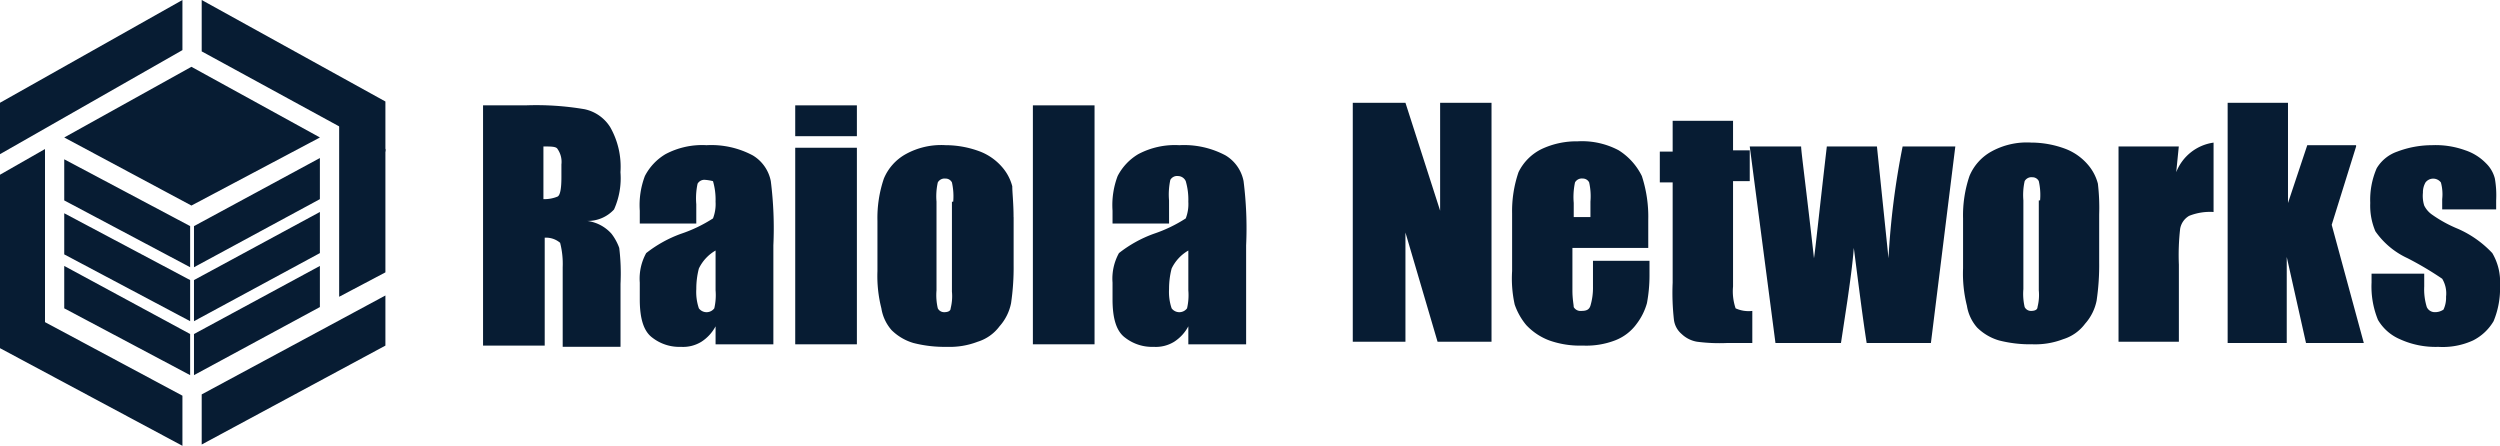
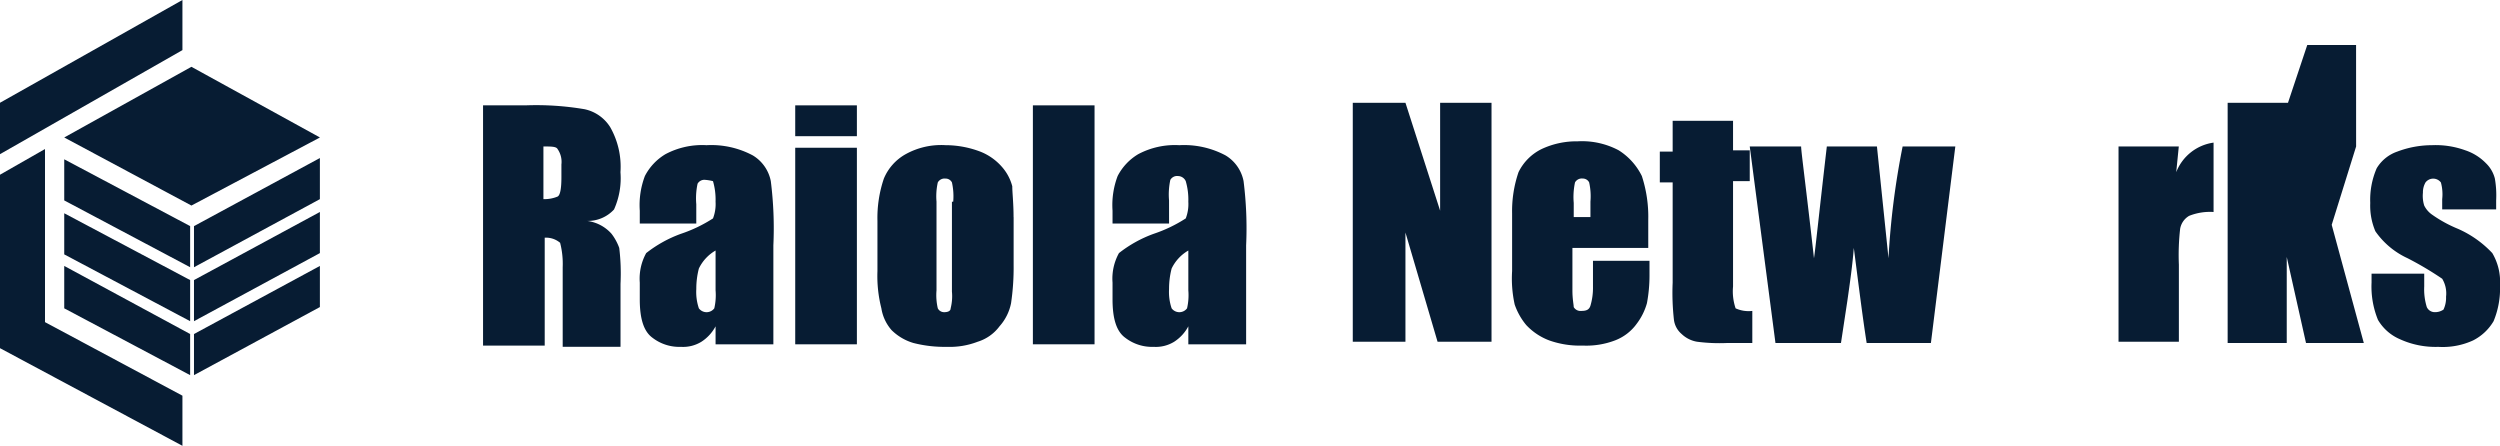
<svg xmlns="http://www.w3.org/2000/svg" width="244.437" height="43.588" viewBox="0 0 244.437 43.588">
  <defs>
    <clipPath id="clip-path">
      <rect id="Rectángulo_1144" data-name="Rectángulo 1144" width="244.437" height="43.587" fill="#071c33" />
    </clipPath>
  </defs>
  <g id="Objeto_inteligente_vectorial" data-name="Objeto inteligente vectorial" transform="translate(201.886 36)">
    <g id="Grupo_4453" data-name="Grupo 4453" transform="translate(-201.886 -36)">
      <path id="Trazado_5418" data-name="Trazado 5418" d="M30,12.109,17.435,5.2,5,12.109l12.435,6.657Z" transform="translate(1.281 1.332)" fill="#071c33" fill-rule="evenodd" />
      <path id="Trazado_5419" data-name="Trazado 5419" d="M0,14.113V26.674l4.4,2.009V11.6Z" transform="translate(0 2.971)" fill="#071c33" />
      <path id="Trazado_5420" data-name="Trazado 5420" d="M5,16.42V12.4l12.31,6.532v4.02Z" transform="translate(1.281 3.176)" fill="#071c33" fill-rule="evenodd" />
      <path id="Trazado_5421" data-name="Trazado 5421" d="M17.837,0,0,10.048v5.026L17.837,4.9Z" transform="translate(0 0)" fill="#071c33" />
-       <path id="Trazado_5422" data-name="Trazado 5422" d="M15.7,0V5.024l17.962,9.8v-4.9Z" transform="translate(4.021 0)" fill="#071c33" />
      <path id="Trazado_5423" data-name="Trazado 5423" d="M5,20.62V16.6l12.31,6.532v4.02Z" transform="translate(1.281 4.252)" fill="#071c33" fill-rule="evenodd" />
      <path id="Trazado_5424" data-name="Trazado 5424" d="M27.41,20.52V16.5L15.1,23.157v4.02Z" transform="translate(3.867 4.226)" fill="#071c33" fill-rule="evenodd" />
-       <path id="Trazado_5425" data-name="Trazado 5425" d="M26.4,26.532l4.522-2.387V12.087L26.4,9.7Z" transform="translate(6.761 2.485)" fill="#071c33" fill-rule="evenodd" />
      <path id="Trazado_5426" data-name="Trazado 5426" d="M0,28.1l17.837,9.546v-4.9L0,23.2Z" transform="translate(0 5.942)" fill="#071c33" />
-       <path id="Trazado_5427" data-name="Trazado 5427" d="M15.7,32.672v4.9L33.662,27.9V23Z" transform="translate(4.021 5.891)" fill="#071c33" />
      <path id="Trazado_5428" data-name="Trazado 5428" d="M27.41,16.32V12.3L15.1,18.957v4.02Z" transform="translate(3.867 3.151)" fill="#071c33" fill-rule="evenodd" />
      <path id="Trazado_5429" data-name="Trazado 5429" d="M5,24.845V20.7l12.31,6.657v4.02Z" transform="translate(1.281 5.302)" fill="#071c33" fill-rule="evenodd" />
      <path id="Trazado_5430" data-name="Trazado 5430" d="M27.41,24.72V20.7L15.1,27.357v4.02Z" transform="translate(3.867 5.302)" fill="#071c33" fill-rule="evenodd" />
      <path id="Trazado_5431" data-name="Trazado 5431" d="M118.866,8V31.363H113.59l-3.14-10.677V31.363H105.3V8h5.15l3.391,10.551V8Z" transform="translate(26.967 2.049)" fill="#071c33" />
      <g id="Grupo_4452" data-name="Grupo 4452" transform="translate(0 0.001)">
        <g id="Grupo_4451" data-name="Grupo 4451" transform="translate(0 0)" clip-path="url(#clip-path)">
          <path id="Trazado_5432" data-name="Trazado 5432" d="M131.14,21.426H123.6v4.145c0,.879.126,1.382.126,1.633a.76.76,0,0,0,.754.377c.5,0,.754-.126.879-.5a6.12,6.12,0,0,0,.251-1.884V22.682h5.527v1.382a14.818,14.818,0,0,1-.251,2.763,5.993,5.993,0,0,1-1,2.01,4.657,4.657,0,0,1-2.135,1.633,7.85,7.85,0,0,1-3.14.5,8.923,8.923,0,0,1-3.266-.5,5.953,5.953,0,0,1-2.261-1.507,6.37,6.37,0,0,1-1.13-2.01,11.8,11.8,0,0,1-.251-3.266V18.034a11.72,11.72,0,0,1,.628-4.02,4.929,4.929,0,0,1,2.261-2.261A8.024,8.024,0,0,1,124.106,11a7.632,7.632,0,0,1,4.02.879,6.2,6.2,0,0,1,2.261,2.512,12.781,12.781,0,0,1,.628,4.271v2.763Zm-5.778-3.14V16.9a6.221,6.221,0,0,0-.126-1.884.691.691,0,0,0-.628-.377.759.759,0,0,0-.754.377,6.754,6.754,0,0,0-.126,2.01v1.382h1.633Z" transform="translate(30.143 2.817)" fill="#071c33" />
          <path id="Trazado_5433" data-name="Trazado 5433" d="M136.36,9.3v3.015h1.633v3.015H136.36v10.3a5.168,5.168,0,0,0,.251,2.135,3.068,3.068,0,0,0,1.633.251v3.14h-2.512a16.986,16.986,0,0,1-2.889-.126,2.865,2.865,0,0,1-1.507-.754,2.183,2.183,0,0,1-.754-1.382,23.561,23.561,0,0,1-.126-3.643v-9.8H129.2V12.44h1.256V9.426h5.9Z" transform="translate(33.088 2.382)" fill="#071c33" />
          <path id="Trazado_5434" data-name="Trazado 5434" d="M156.3,11.4l-2.387,19.218h-6.281c-.377-2.387-.754-5.4-1.256-9.3-.126,1.633-.377,3.391-.628,5.15l-.628,4.145h-6.406L136.2,11.4h5.024c0,.5.5,4.145,1.256,10.928.126-.754.5-4.4,1.256-10.928h4.9l1.13,10.928A76.376,76.376,0,0,1,151.148,11.4h5.15" transform="translate(34.881 2.92)" fill="#071c33" />
-           <path id="Trazado_5435" data-name="Trazado 5435" d="M166.115,18.134v4.648a23.812,23.812,0,0,1-.251,3.768,4.8,4.8,0,0,1-1.13,2.261,4.2,4.2,0,0,1-2.135,1.507,7.6,7.6,0,0,1-3.015.5,12.285,12.285,0,0,1-3.266-.377,5.079,5.079,0,0,1-2.135-1.256,4.227,4.227,0,0,1-1-2.135,12.8,12.8,0,0,1-.377-3.643v-4.9a11.979,11.979,0,0,1,.628-4.145,4.883,4.883,0,0,1,2.135-2.387,7.16,7.16,0,0,1,3.894-.879,9.59,9.59,0,0,1,3.391.628,5.457,5.457,0,0,1,2.135,1.507,4.617,4.617,0,0,1,1,1.884,20.44,20.44,0,0,1,.126,3.015m-5.778-1.382a6.222,6.222,0,0,0-.126-1.884.691.691,0,0,0-.628-.377.76.76,0,0,0-.754.377,6.222,6.222,0,0,0-.126,1.884V25.42a5.709,5.709,0,0,0,.126,1.759.691.691,0,0,0,.628.377c.377,0,.628-.126.628-.377a4.782,4.782,0,0,0,.126-1.633V16.752Z" transform="translate(39.132 2.843)" fill="#071c33" />
          <path id="Trazado_5436" data-name="Trazado 5436" d="M170.8,11.477l-.251,2.512A4.6,4.6,0,0,1,174.2,11.1v6.783a5.509,5.509,0,0,0-2.387.377,1.816,1.816,0,0,0-.879,1.256,22.549,22.549,0,0,0-.126,3.517V30.57h-5.9V11.477Z" transform="translate(42.231 2.843)" fill="#071c33" />
-           <path id="Trazado_5437" data-name="Trazado 5437" d="M185.961,12.271l-2.387,7.662,3.14,11.556h-5.652l-1.884-8.416v8.416H173.4V8h5.9v9.8l1.884-5.652h4.773Z" transform="translate(44.408 2.049)" fill="#071c33" />
+           <path id="Trazado_5437" data-name="Trazado 5437" d="M185.961,12.271l-2.387,7.662,3.14,11.556h-5.652l-1.884-8.416v8.416H173.4V8h5.9l1.884-5.652h4.773Z" transform="translate(44.408 2.049)" fill="#071c33" />
          <path id="Trazado_5438" data-name="Trazado 5438" d="M196.684,17.58h-5.15v-1a4.365,4.365,0,0,0-.126-1.633.942.942,0,0,0-1.507,0,1.946,1.946,0,0,0-.251,1,3.151,3.151,0,0,0,.126,1.256,2.354,2.354,0,0,0,.754.879,12.768,12.768,0,0,0,2.512,1.382,10.233,10.233,0,0,1,3.391,2.387,5.524,5.524,0,0,1,.754,3.14,8.38,8.38,0,0,1-.628,3.517,4.887,4.887,0,0,1-2.01,1.884,7.128,7.128,0,0,1-3.391.628,8.389,8.389,0,0,1-3.768-.754,4.562,4.562,0,0,1-2.135-1.884,8.617,8.617,0,0,1-.628-3.643v-.879h5.15v1.256a5.855,5.855,0,0,0,.251,2.01.848.848,0,0,0,.754.5,1.464,1.464,0,0,0,.879-.251,2.7,2.7,0,0,0,.251-1.256,2.78,2.78,0,0,0-.377-1.759,31.869,31.869,0,0,0-3.391-2.01A7.8,7.8,0,0,1,185,19.716a6.39,6.39,0,0,1-.5-2.763,7.742,7.742,0,0,1,.628-3.391,3.776,3.776,0,0,1,2.01-1.633,9.59,9.59,0,0,1,3.391-.628,8.507,8.507,0,0,1,3.266.5,5.029,5.029,0,0,1,2.01,1.256,3.16,3.16,0,0,1,.879,1.507,9.583,9.583,0,0,1,.126,2.135v.879Z" transform="translate(47.251 2.894)" fill="#071c33" />
          <path id="Trazado_5439" data-name="Trazado 5439" d="M37.5,8.2h4.271a28.272,28.272,0,0,1,5.778.377,3.914,3.914,0,0,1,2.512,1.759,7.814,7.814,0,0,1,1,4.4,7.469,7.469,0,0,1-.628,3.643A3.47,3.47,0,0,1,47.8,19.5a3.834,3.834,0,0,1,2.387,1.256,5.117,5.117,0,0,1,.754,1.382,20.705,20.705,0,0,1,.126,3.517v6.155H45.413V24.027a8.253,8.253,0,0,0-.251-2.387,2.124,2.124,0,0,0-1.507-.5V31.689H37.626V8.2Zm6.029,4.02v5.15a3.361,3.361,0,0,0,1.382-.251q.377-.188.377-1.884V13.978a2.182,2.182,0,0,0-.377-1.507c-.126-.251-.628-.251-1.382-.251" transform="translate(9.604 2.1)" fill="#071c33" />
          <path id="Trazado_5440" data-name="Trazado 5440" d="M55.327,18.962H49.8V17.706a8.019,8.019,0,0,1,.5-3.391,5.338,5.338,0,0,1,2.01-2.135,7.632,7.632,0,0,1,4.02-.879,8.607,8.607,0,0,1,4.522,1,3.771,3.771,0,0,1,1.759,2.512,36.709,36.709,0,0,1,.251,6.281V30.77H57.211V29.011a4.059,4.059,0,0,1-1.382,1.507,3.424,3.424,0,0,1-2.01.5,4.281,4.281,0,0,1-2.763-.879c-.879-.628-1.256-1.884-1.256-3.768V24.74a5.157,5.157,0,0,1,.628-2.889,12.219,12.219,0,0,1,3.391-1.884,13.9,13.9,0,0,0,3.14-1.507,3.881,3.881,0,0,0,.251-1.633,6.451,6.451,0,0,0-.251-2.01,4.441,4.441,0,0,0-.754-.126.76.76,0,0,0-.754.377,6.755,6.755,0,0,0-.126,2.01v1.884M57.211,21.6a4.059,4.059,0,0,0-1.633,1.759,7.872,7.872,0,0,0-.251,2.01,4.977,4.977,0,0,0,.251,1.884.942.942,0,0,0,1.507,0,5.709,5.709,0,0,0,.126-1.759V21.6" transform="translate(12.754 2.894)" fill="#071c33" />
          <path id="Trazado_5441" data-name="Trazado 5441" d="M67.929,11.215H61.9V8.2h6.029Zm0,20.349H61.9V12.345h6.029Z" transform="translate(15.853 2.1)" fill="#071c33" />
          <path id="Trazado_5442" data-name="Trazado 5442" d="M81.615,18.334v4.648a23.814,23.814,0,0,1-.251,3.768,4.8,4.8,0,0,1-1.13,2.261A4.2,4.2,0,0,1,78.1,30.518a7.6,7.6,0,0,1-3.015.5,12.285,12.285,0,0,1-3.266-.377,5.078,5.078,0,0,1-2.135-1.256,4.227,4.227,0,0,1-1-2.135A12.805,12.805,0,0,1,68.3,23.61v-4.9a11.979,11.979,0,0,1,.628-4.145,4.883,4.883,0,0,1,2.135-2.387,7.16,7.16,0,0,1,3.894-.879,9.59,9.59,0,0,1,3.391.628,5.457,5.457,0,0,1,2.135,1.507,4.616,4.616,0,0,1,1,1.884c0,.628.126,1.633.126,3.015m-5.9-1.507a6.222,6.222,0,0,0-.126-1.884.691.691,0,0,0-.628-.377.76.76,0,0,0-.754.377,6.223,6.223,0,0,0-.126,1.884v8.667a5.71,5.71,0,0,0,.126,1.759.691.691,0,0,0,.628.377c.377,0,.628-.126.628-.377a4.783,4.783,0,0,0,.126-1.633V16.827Z" transform="translate(17.492 2.894)" fill="#071c33" />
          <rect id="Rectángulo_1143" data-name="Rectángulo 1143" width="6.029" height="23.363" transform="translate(100.99 10.3)" fill="#071c33" />
          <path id="Trazado_5443" data-name="Trazado 5443" d="M92.127,18.962H86.6V17.706a8.019,8.019,0,0,1,.5-3.391,5.338,5.338,0,0,1,2.01-2.135,7.632,7.632,0,0,1,4.02-.879,8.607,8.607,0,0,1,4.522,1,3.771,3.771,0,0,1,1.759,2.512,36.709,36.709,0,0,1,.251,6.281V30.77H94.011V29.011a4.06,4.06,0,0,1-1.382,1.507,3.424,3.424,0,0,1-2.01.5,4.281,4.281,0,0,1-2.763-.879c-.879-.628-1.256-1.884-1.256-3.768V24.74a5.157,5.157,0,0,1,.628-2.889,12.218,12.218,0,0,1,3.391-1.884,13.9,13.9,0,0,0,3.14-1.507,3.881,3.881,0,0,0,.251-1.633,6.452,6.452,0,0,0-.251-2.01.848.848,0,0,0-.754-.5.76.76,0,0,0-.754.377,6.755,6.755,0,0,0-.126,2.01ZM94.011,21.6a4.059,4.059,0,0,0-1.633,1.759,7.871,7.871,0,0,0-.251,2.01,4.977,4.977,0,0,0,.251,1.884.942.942,0,0,0,1.507,0,5.709,5.709,0,0,0,.126-1.759V21.6" transform="translate(22.178 2.894)" fill="#071c33" />
        </g>
      </g>
    </g>
  </g>
</svg>